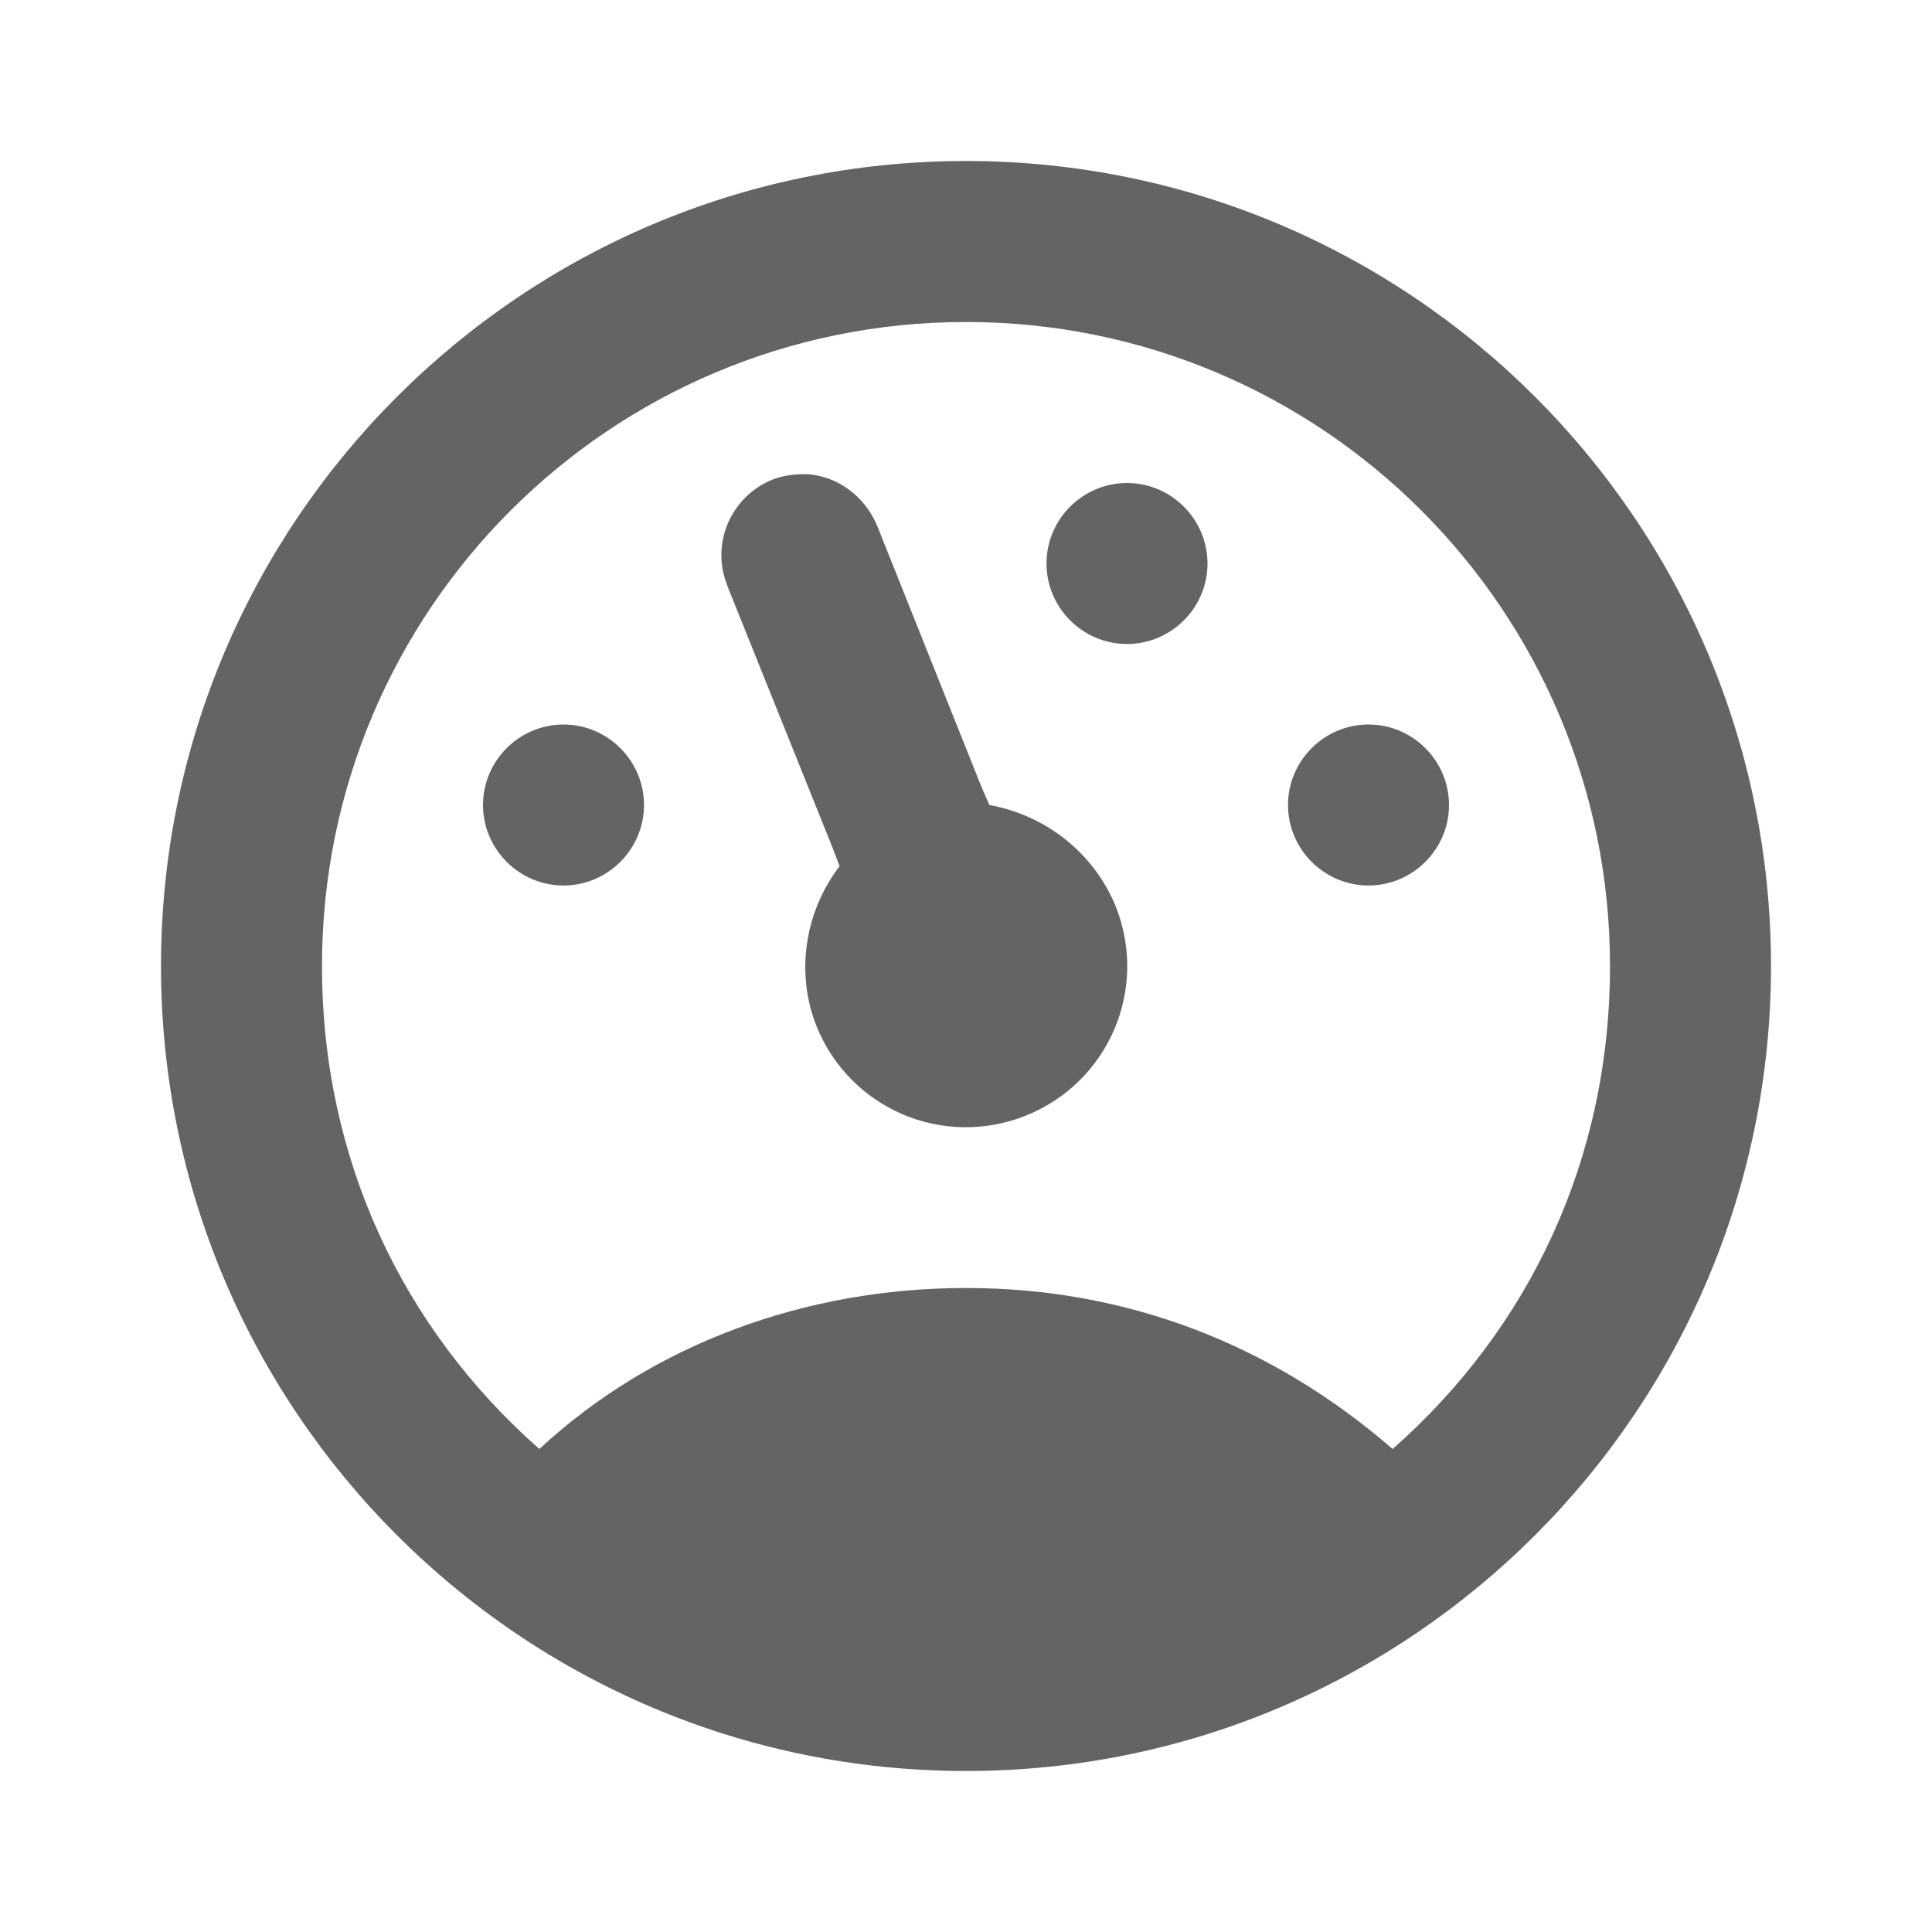
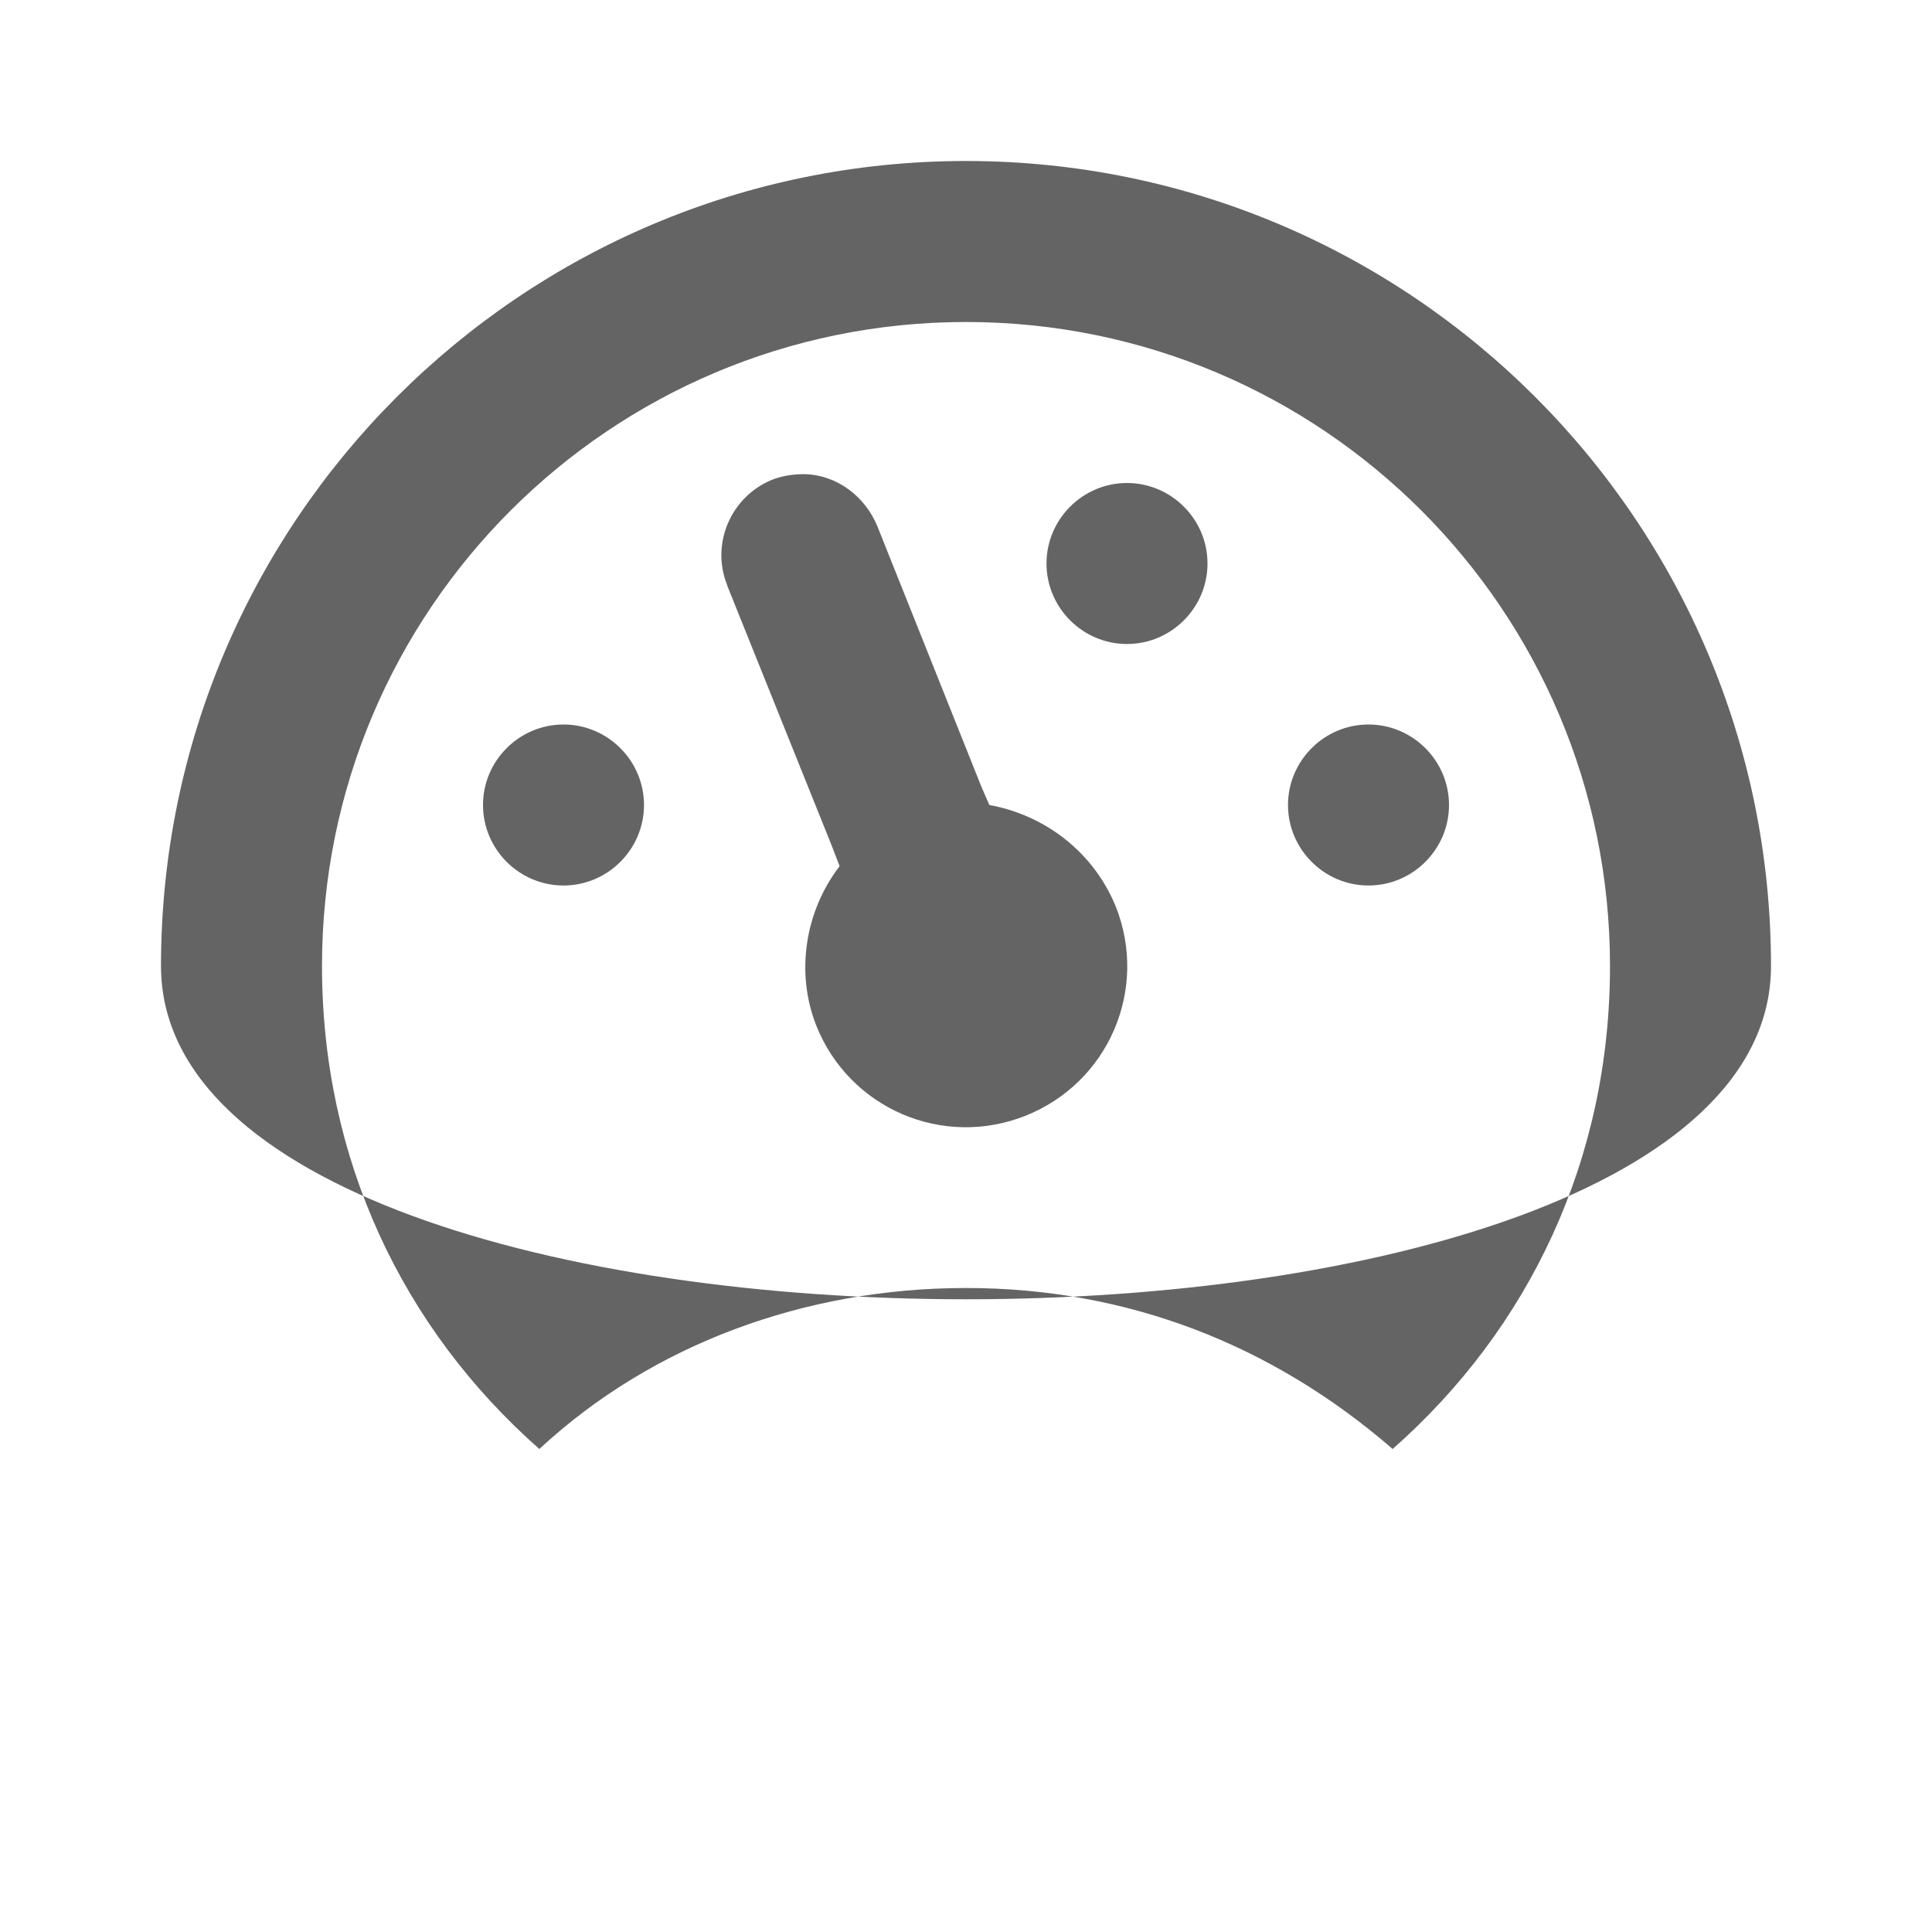
<svg xmlns="http://www.w3.org/2000/svg" aria-hidden="true" width="1em" height="1em" viewBox="0 0 24 24" data-icon="mdi:gauge-low" data-width="1em" data-height="1em" data-inline="false" class="iconify">
-   <path d="M12 2c5.52 0 10 4.48 10 10s-4.48 10-10 10S2 17.52 2 12 6.48 2 12 2m0 2c-4.42 0-8 3.58-8 8 0 2.4 1 4.5 2.7 6 1.4-1.3 3.3-2 5.3-2s3.8.7 5.3 2c1.7-1.5 2.7-3.6 2.7-6 0-4.42-3.58-8-8-8m-2 1.89c.38.01.74.26.9.65l1.29 3.23.1.23c.71.13 1.3.6 1.57 1.26.41 1.03-.09 2.19-1.12 2.6-1.03.41-2.19-.09-2.6-1.12-.26-.66-.14-1.42.29-1.98l-.1-.26-1.29-3.21-.01-.03c-.2-.51.05-1.09.56-1.3.13-.05.26-.07.41-.07M14 6c.55 0 1 .45 1 1s-.45 1-1 1-1-.45-1-1 .45-1 1-1m3 3c.55 0 1 .45 1 1s-.45 1-1 1-1-.45-1-1 .45-1 1-1M7 9c.55 0 1 .45 1 1s-.45 1-1 1-1-.45-1-1 .45-1 1-1z" fill="#646464" />
+   <path d="M12 2c5.52 0 10 4.48 10 10S2 17.52 2 12 6.48 2 12 2m0 2c-4.42 0-8 3.58-8 8 0 2.4 1 4.5 2.7 6 1.4-1.3 3.3-2 5.3-2s3.8.7 5.3 2c1.7-1.5 2.7-3.6 2.7-6 0-4.42-3.58-8-8-8m-2 1.89c.38.01.74.26.9.65l1.29 3.23.1.23c.71.13 1.3.6 1.57 1.26.41 1.03-.09 2.19-1.12 2.6-1.03.41-2.19-.09-2.6-1.12-.26-.66-.14-1.42.29-1.98l-.1-.26-1.29-3.21-.01-.03c-.2-.51.05-1.09.56-1.3.13-.05.26-.07.41-.07M14 6c.55 0 1 .45 1 1s-.45 1-1 1-1-.45-1-1 .45-1 1-1m3 3c.55 0 1 .45 1 1s-.45 1-1 1-1-.45-1-1 .45-1 1-1M7 9c.55 0 1 .45 1 1s-.45 1-1 1-1-.45-1-1 .45-1 1-1z" fill="#646464" />
</svg>